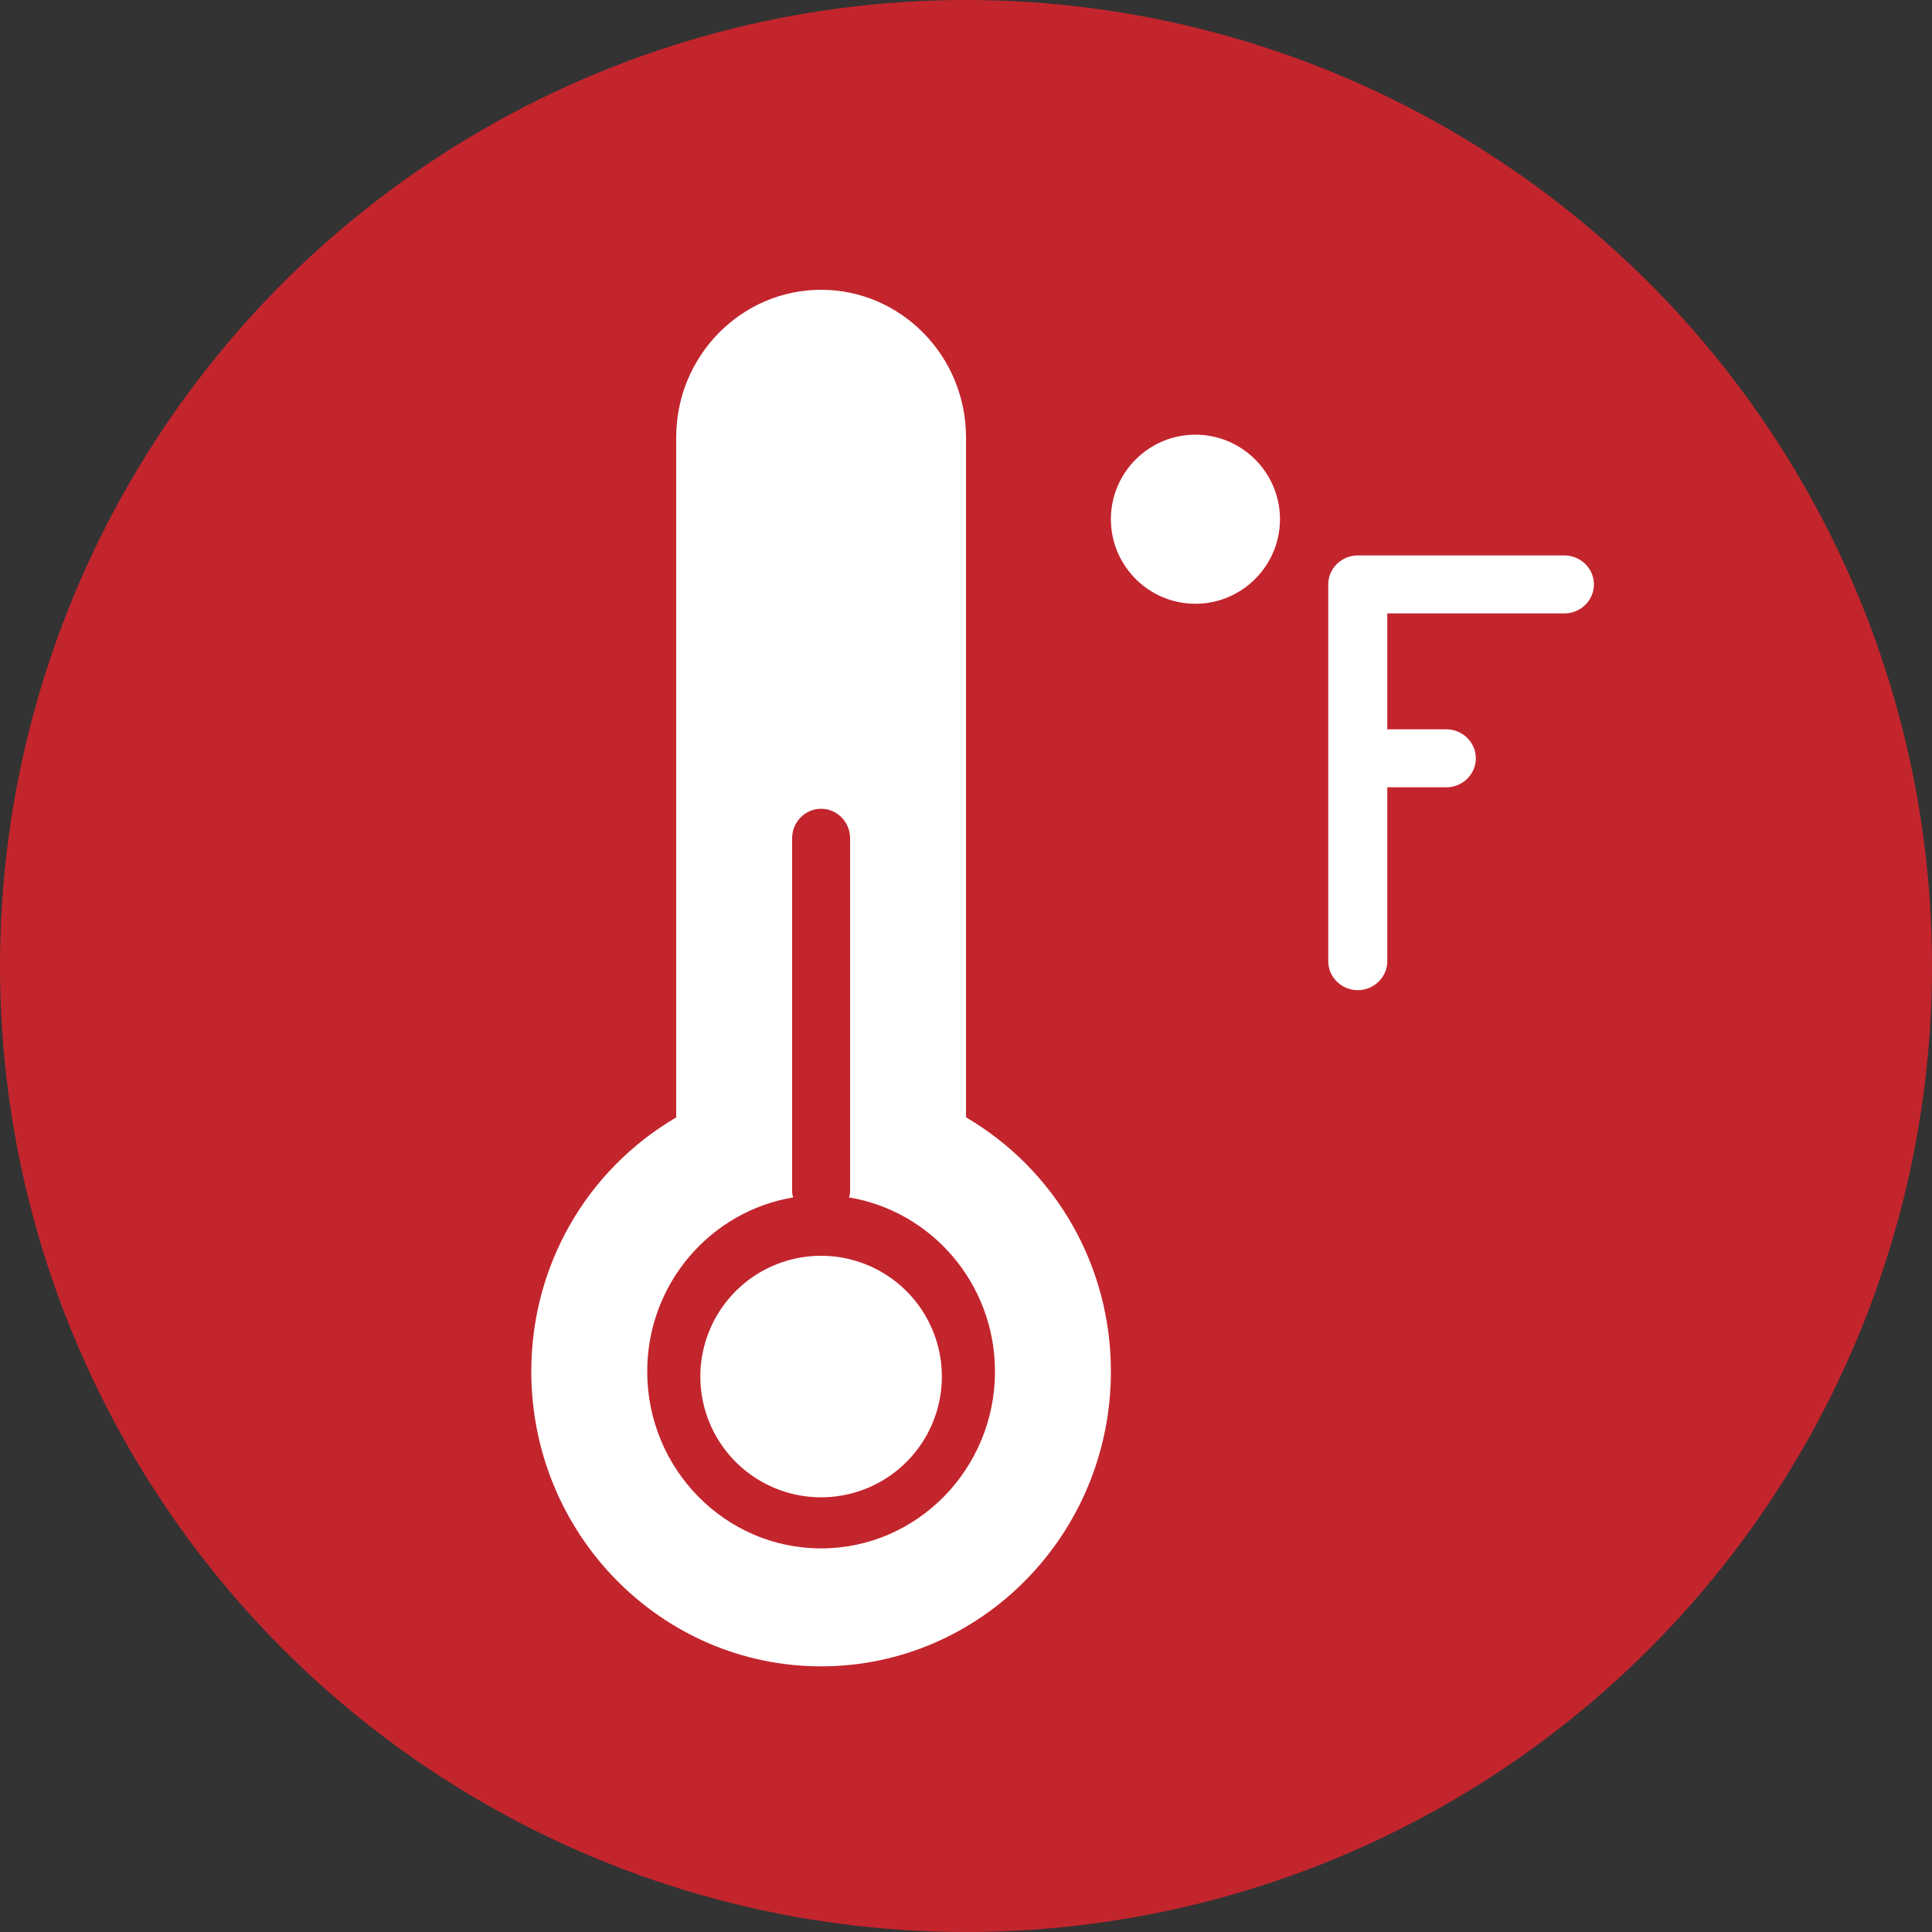
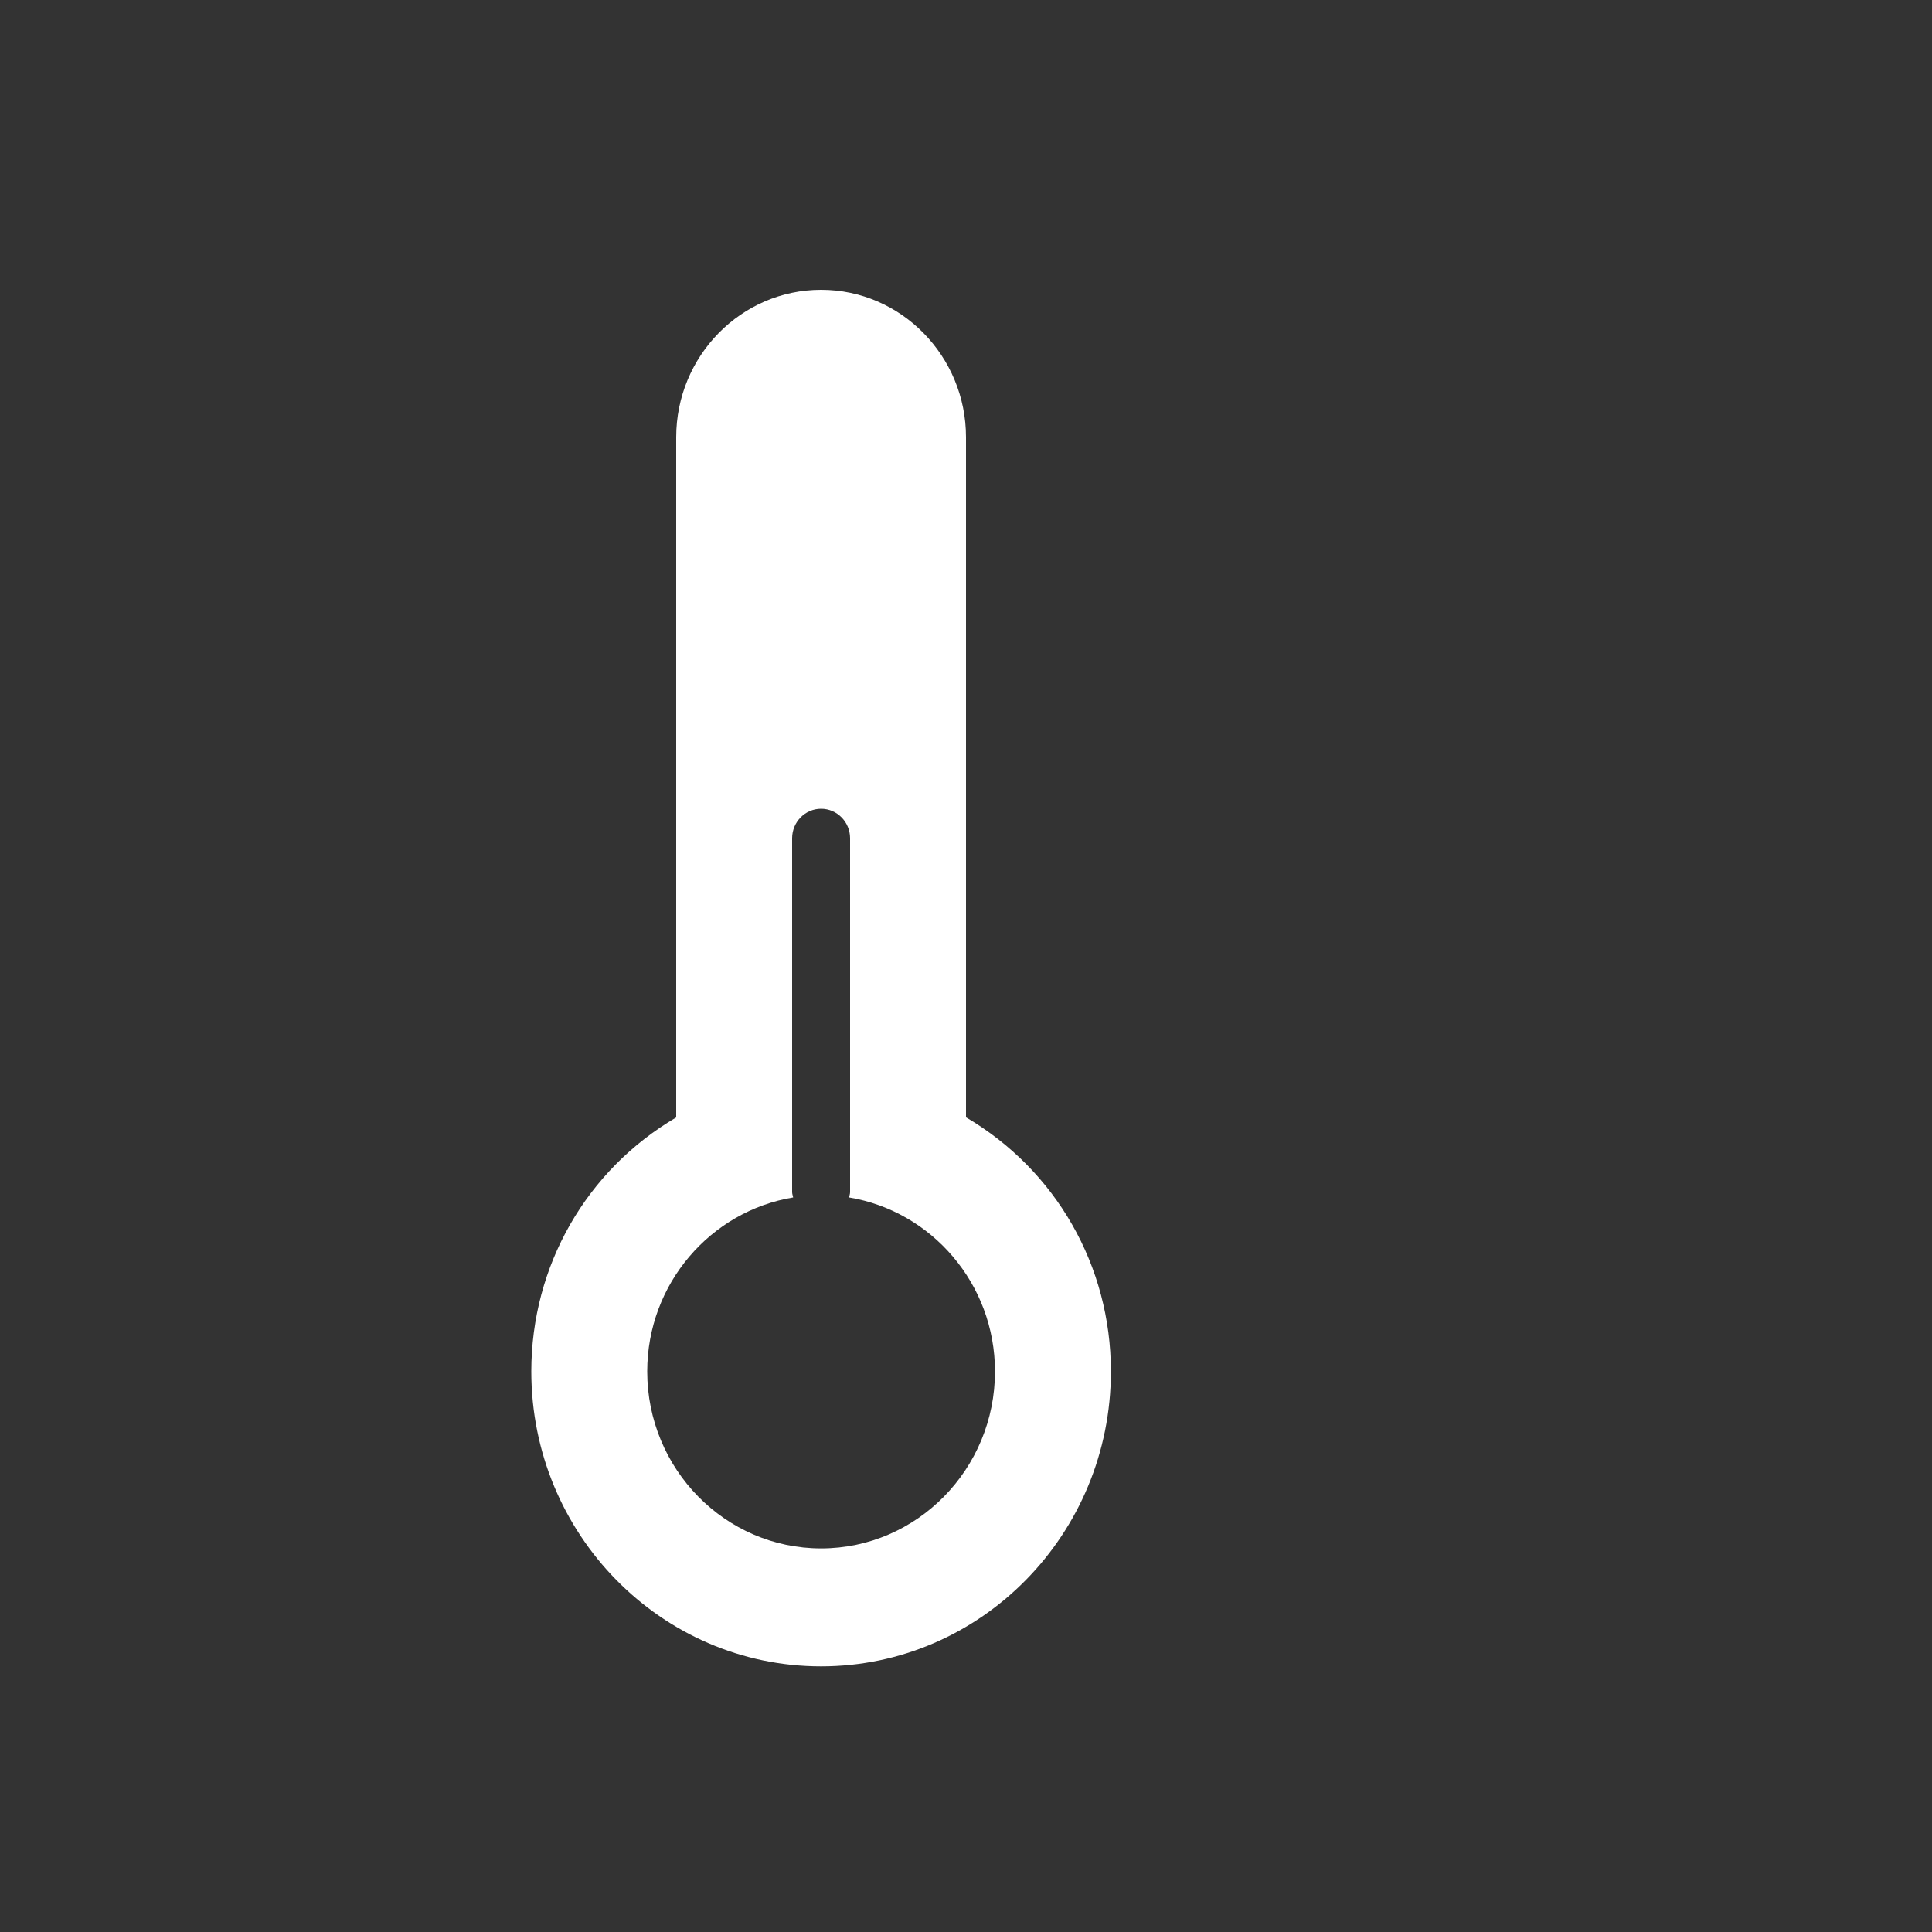
<svg xmlns="http://www.w3.org/2000/svg" width="80" height="80" viewBox="0 0 80 80">
  <rect x="0" y="0" width="80" height="80" fill="#333333" stroke="none" />
  <g fill="none" fill-rule="evenodd">
-     <circle cx="40" cy="40" r="40" fill="#C3252D" />
    <g fill="#FFF" fill-rule="nonzero">
-       <path d="M49.5 18c-1.93 0-3.5 1.57-3.5 3.5s1.57 3.5 3.5 3.5c1.928 0 3.5-1.57 3.5-3.5S51.43 18 49.5 18zM64.778 23h-8.556C55.55 23 55 23.54 55 24.2v15.6c0 .66.55 1.2 1.222 1.2.672 0 1.222-.54 1.222-1.2v-7.2h2.445c.672 0 1.222-.54 1.222-1.2 0-.66-.55-1.2-1.222-1.2h-2.445v-4.8h7.334c.672 0 1.222-.54 1.222-1.2 0-.66-.55-1.2-1.222-1.2zM39 57a5 5 0 1 1-10 0 5 5 0 0 1 10 0z" />
      <path d="M40 46.266v-28.16C40 14.74 37.307 12 34 12s-6 2.74-6 6.105V46.27c-3.72 2.182-6 6.146-6 10.52C22 63.525 27.383 69 34 69s12-5.475 12-12.21c0-4.374-2.28-8.339-6-10.524zm-6 17.85c-3.97 0-7.2-3.287-7.2-7.326 0-3.634 2.626-6.64 6.043-7.207-.014-.073-.043-.144-.043-.22V34.71c0-.672.538-1.221 1.2-1.221.662 0 1.2.55 1.2 1.22v14.654c0 .076-.029.149-.043.22 3.417.567 6.043 3.573 6.043 7.207 0 4.04-3.23 7.326-7.2 7.326z" />
    </g>
  </g>
</svg>